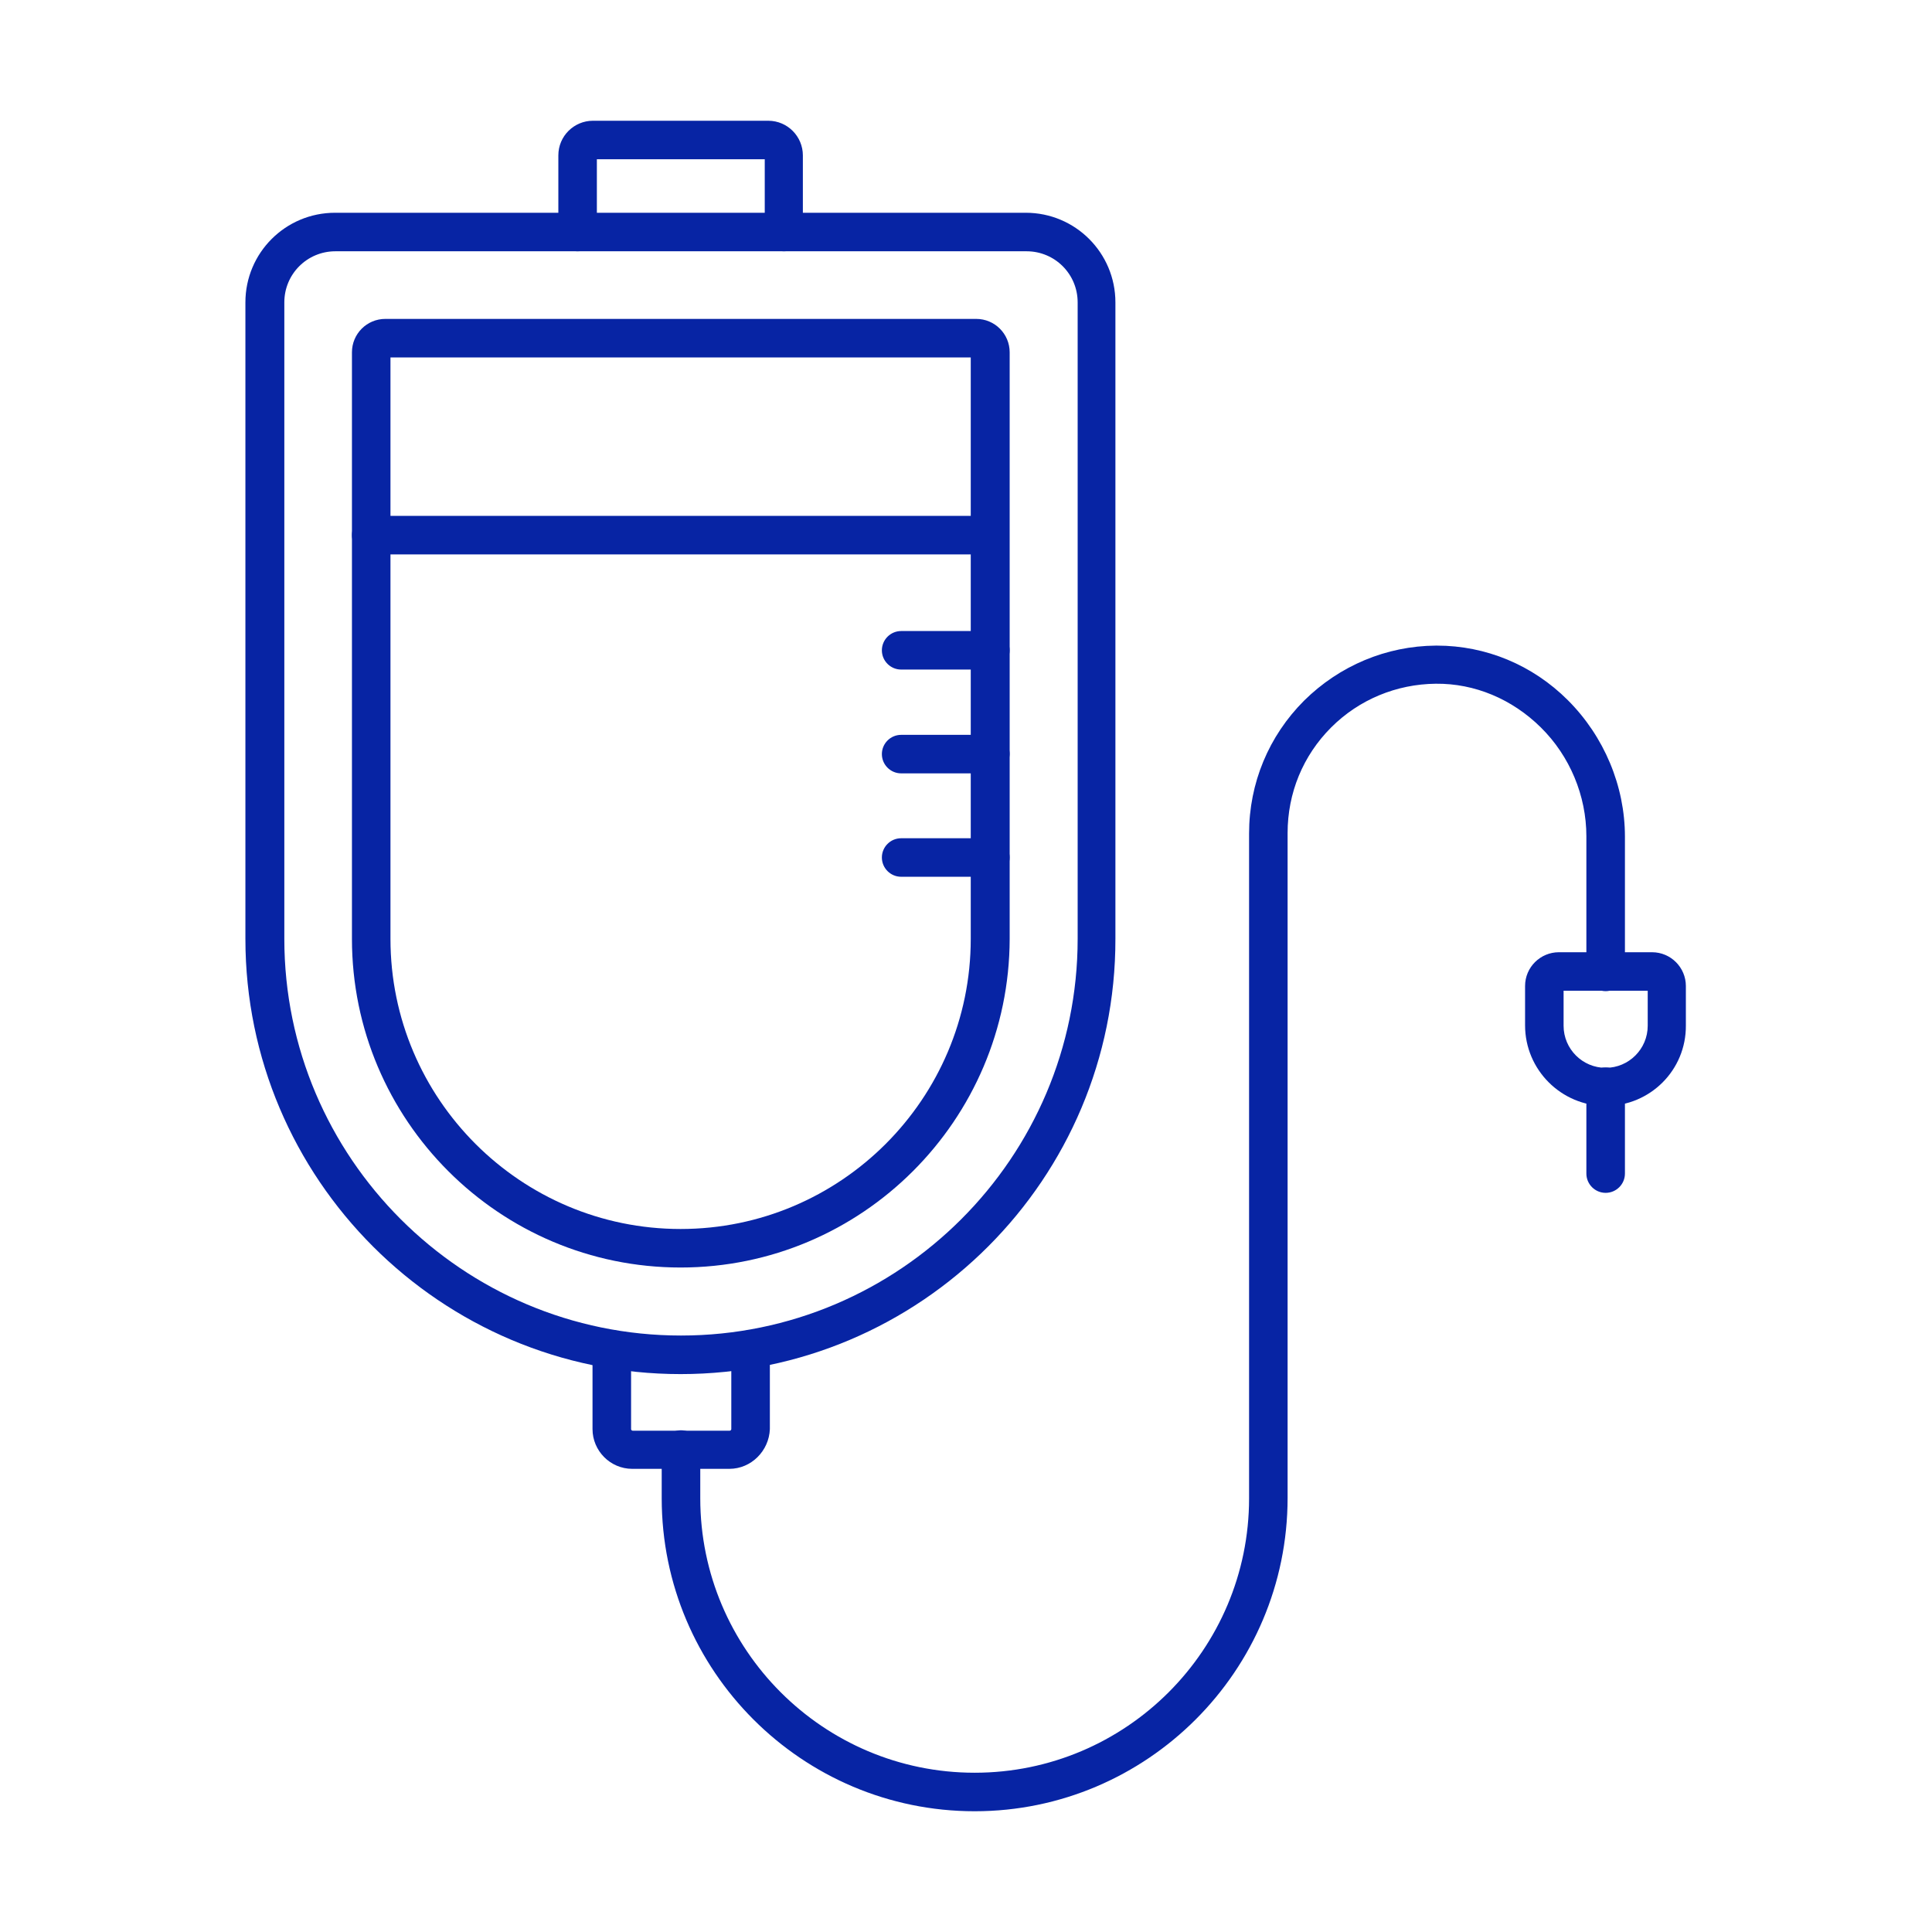
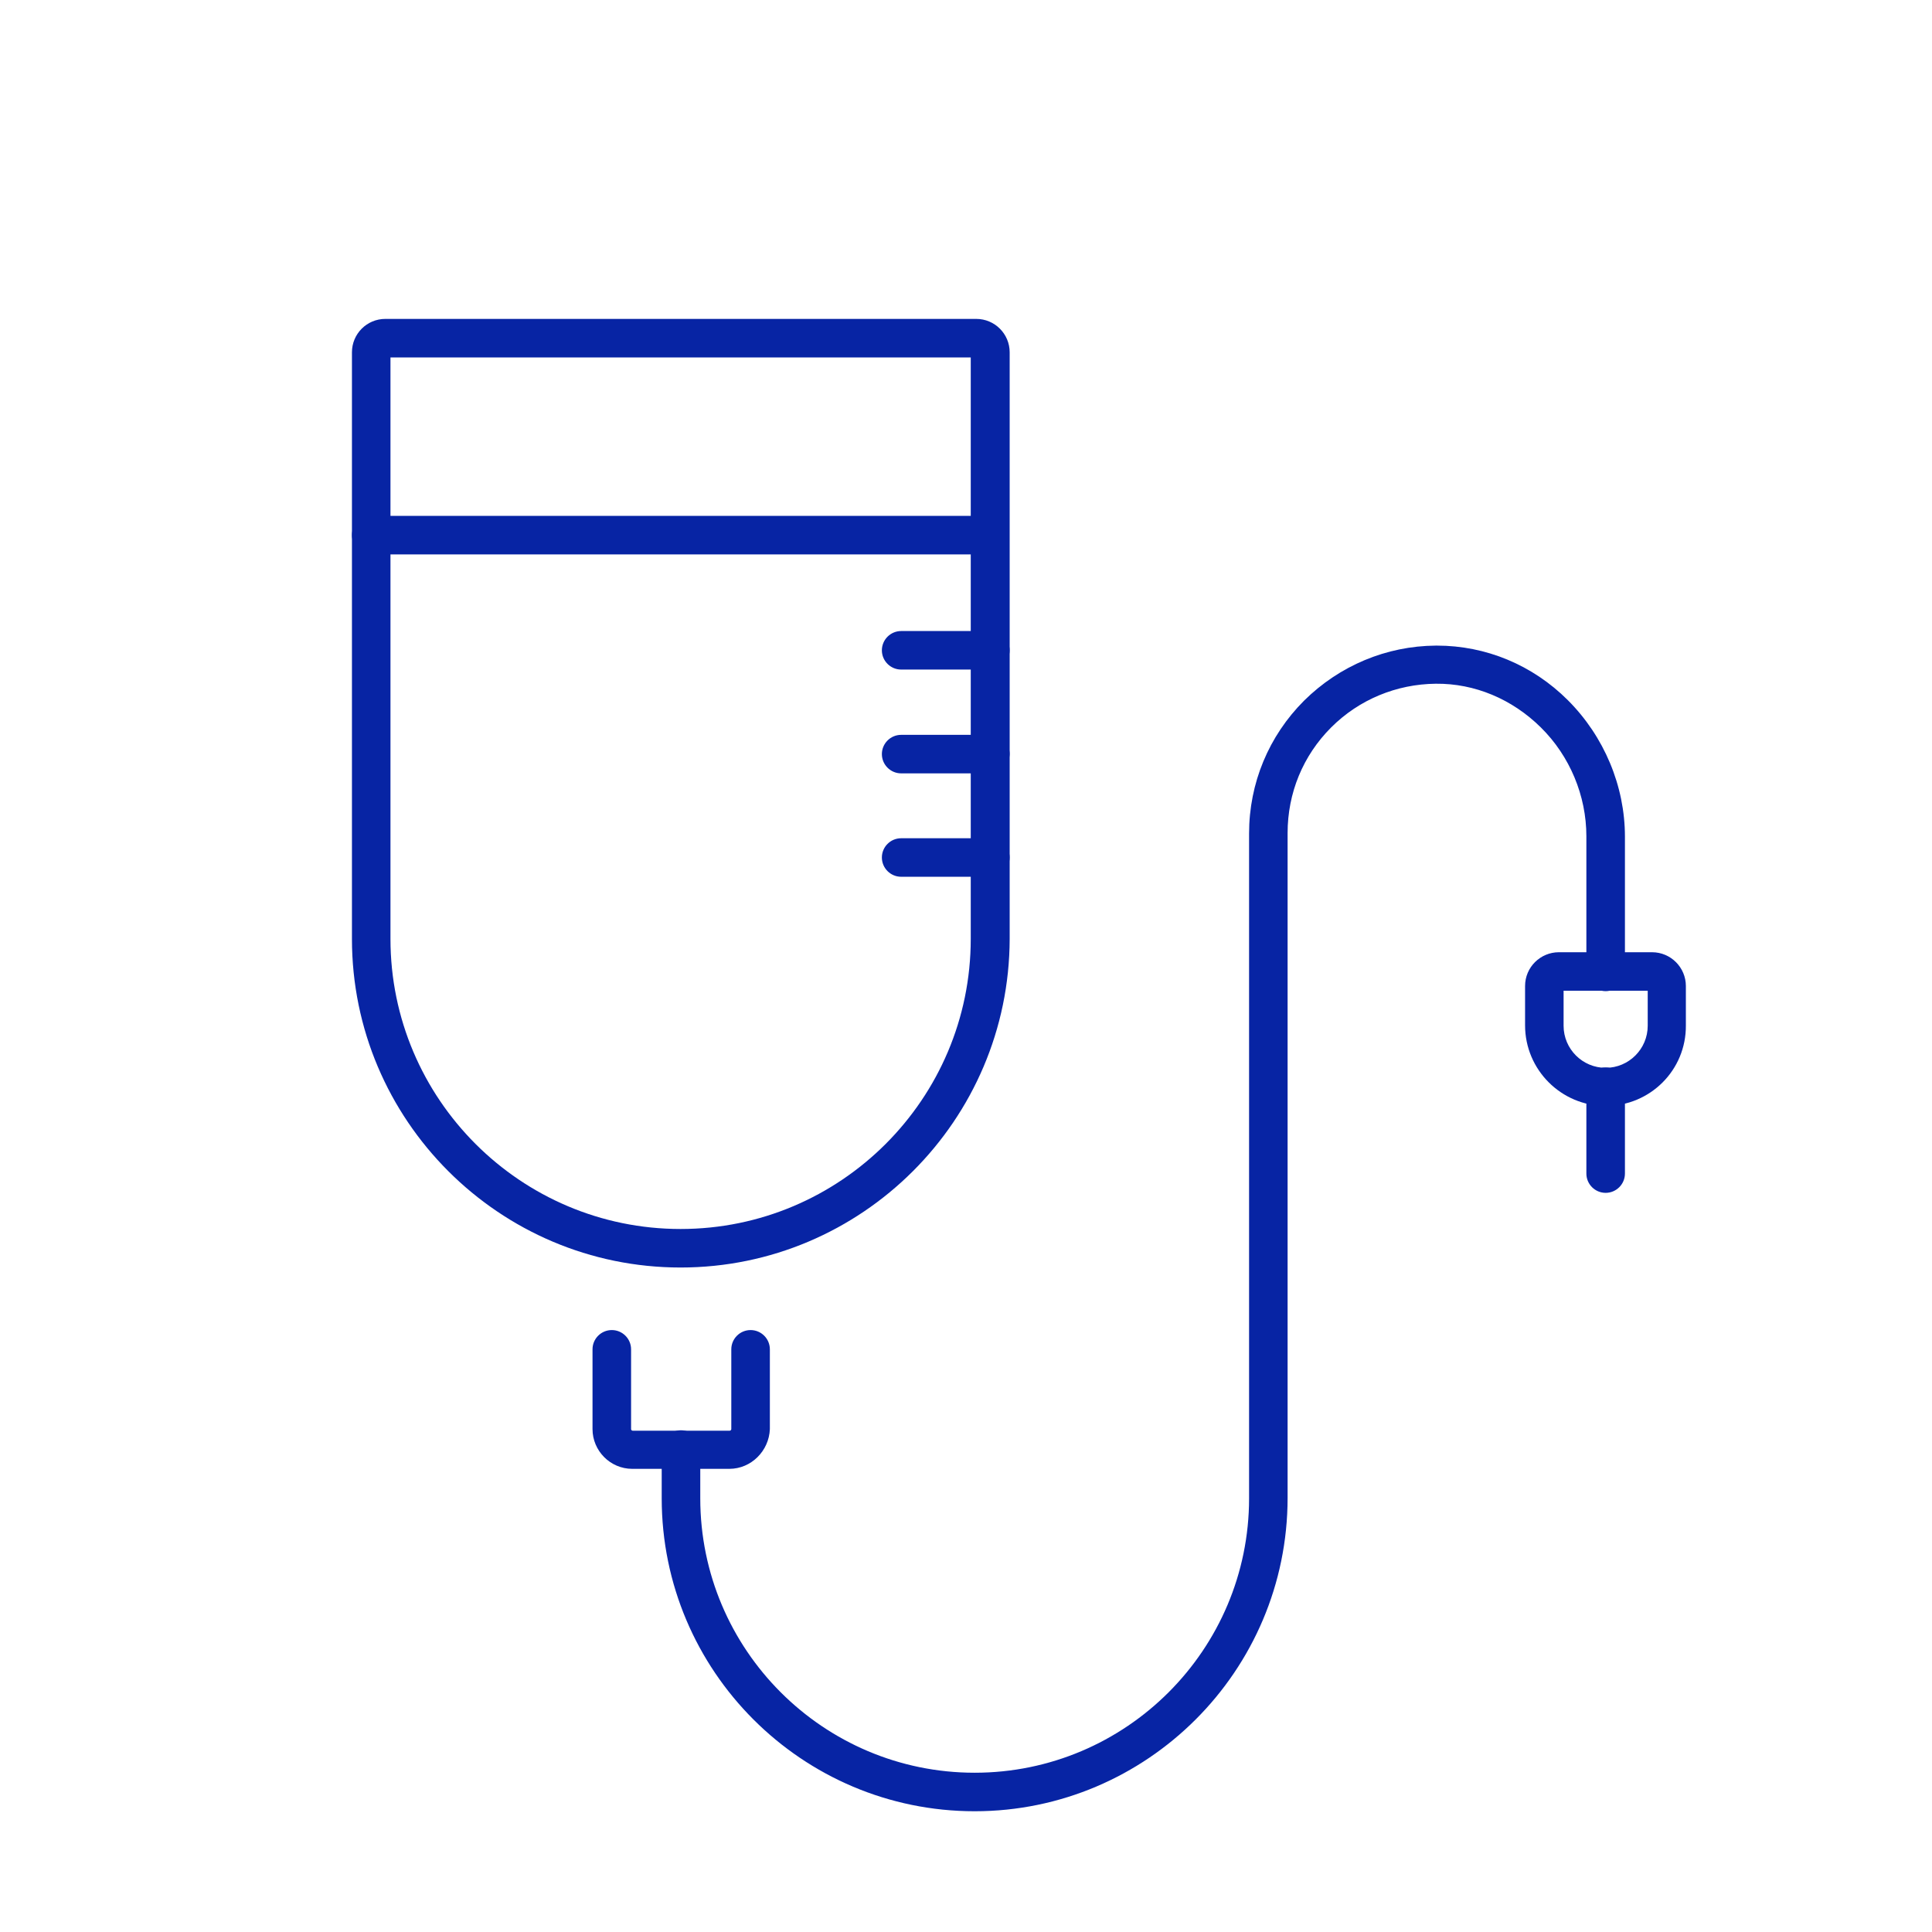
<svg xmlns="http://www.w3.org/2000/svg" width="48" height="48" viewBox="0 0 48 48" fill="none">
-   <path d="M16.909 34.139C10.951 34.139 6.097 29.294 6.097 23.326V7.513C6.097 6.282 7.093 5.286 8.324 5.286H25.485C26.716 5.286 27.712 6.282 27.712 7.513V23.326C27.722 29.284 22.877 34.139 16.909 34.139ZM8.333 6.243C7.63 6.243 7.064 6.809 7.064 7.513V23.326C7.064 28.757 11.488 33.181 16.919 33.181C22.35 33.181 26.774 28.757 26.774 23.326V7.513C26.774 6.809 26.208 6.243 25.505 6.243H8.333Z" fill="#0724A4" />
  <path d="M16.909 31.491C12.406 31.491 8.744 27.829 8.744 23.326V8.753C8.744 8.294 9.115 7.923 9.574 7.923H24.254C24.713 7.923 25.085 8.294 25.085 8.753V23.326C25.075 27.829 21.412 31.491 16.909 31.491ZM9.701 8.88V23.326C9.701 27.301 12.934 30.534 16.909 30.534C20.885 30.534 24.118 27.301 24.118 23.326V8.88H9.701Z" fill="#0724A4" />
  <path d="M18.12 36.493H15.708C15.161 36.493 14.721 36.043 14.721 35.506V33.523C14.721 33.26 14.936 33.045 15.2 33.045C15.464 33.045 15.679 33.26 15.679 33.523V35.506C15.679 35.526 15.698 35.545 15.718 35.545H18.13C18.15 35.545 18.169 35.526 18.169 35.506V33.523C18.169 33.26 18.384 33.045 18.648 33.045C18.912 33.045 19.127 33.26 19.127 33.523V35.506C19.107 36.043 18.667 36.493 18.12 36.493Z" fill="#0724A4" />
  <path d="M39.892 27.477C38.788 27.477 37.89 26.578 37.89 25.475V24.498C37.89 24.029 38.271 23.658 38.73 23.658H41.044C41.513 23.658 41.885 24.039 41.885 24.498V25.475C41.894 26.588 40.996 27.477 39.892 27.477ZM38.847 24.615V25.485C38.847 26.061 39.316 26.53 39.892 26.53C40.468 26.53 40.937 26.061 40.937 25.485V24.615H38.847Z" fill="#0724A4" />
  <path d="M24.606 13.774H9.222C8.959 13.774 8.744 13.559 8.744 13.295C8.744 13.031 8.959 12.816 9.222 12.816H24.596C24.86 12.816 25.075 13.031 25.075 13.295C25.075 13.559 24.87 13.774 24.606 13.774Z" fill="#0724A4" />
  <path d="M24.606 16.635H22.389C22.125 16.635 21.91 16.42 21.91 16.157C21.91 15.893 22.125 15.678 22.389 15.678H24.606C24.87 15.678 25.084 15.893 25.084 16.157C25.084 16.42 24.87 16.635 24.606 16.635Z" fill="#0724A4" />
  <path d="M24.606 19.214H22.389C22.125 19.214 21.91 18.999 21.91 18.735C21.91 18.472 22.125 18.257 22.389 18.257H24.606C24.87 18.257 25.084 18.472 25.084 18.735C25.075 18.999 24.87 19.214 24.606 19.214Z" fill="#0724A4" />
  <path d="M24.606 21.783H22.389C22.125 21.783 21.91 21.568 21.91 21.304C21.91 21.04 22.125 20.826 22.389 20.826H24.606C24.87 20.826 25.084 21.04 25.084 21.304C25.084 21.568 24.87 21.783 24.606 21.783Z" fill="#0724A4" />
  <path d="M39.892 29.636C39.628 29.636 39.413 29.421 39.413 29.157V26.998C39.413 26.735 39.628 26.52 39.892 26.52C40.156 26.52 40.371 26.735 40.371 26.998V29.157C40.371 29.421 40.156 29.636 39.892 29.636Z" fill="#0724A4" />
  <path d="M24.215 45C19.927 45 16.44 41.513 16.44 37.225V36.014C16.44 35.75 16.655 35.535 16.919 35.535C17.183 35.535 17.398 35.75 17.398 36.014V37.225C17.398 40.986 20.455 44.043 24.215 44.043C27.976 44.043 31.033 40.986 31.033 37.225V20.708C31.033 19.458 31.521 18.286 32.4 17.407C33.279 16.538 34.442 16.049 35.672 16.04C35.682 16.04 35.692 16.04 35.702 16.04C36.913 16.04 38.075 16.518 38.954 17.397C39.853 18.296 40.371 19.526 40.371 20.787V24.146C40.371 24.41 40.156 24.625 39.892 24.625C39.628 24.625 39.413 24.41 39.413 24.146V20.777C39.413 19.771 39.003 18.784 38.28 18.071C37.567 17.368 36.639 16.977 35.672 16.987C34.696 16.997 33.768 17.378 33.074 18.071C32.371 18.774 31.99 19.702 31.99 20.699V37.215C31.99 41.513 28.493 45 24.215 45Z" fill="#0724A4" />
-   <path d="M19.478 6.243C19.214 6.243 19 6.028 19 5.764V3.957H14.829V5.764C14.829 6.028 14.614 6.243 14.35 6.243C14.086 6.243 13.872 6.028 13.872 5.764V3.86C13.872 3.381 14.262 3 14.731 3H19.087C19.566 3 19.947 3.391 19.947 3.86V5.764C19.957 6.028 19.742 6.243 19.478 6.243Z" fill="#0724A4" />
</svg>